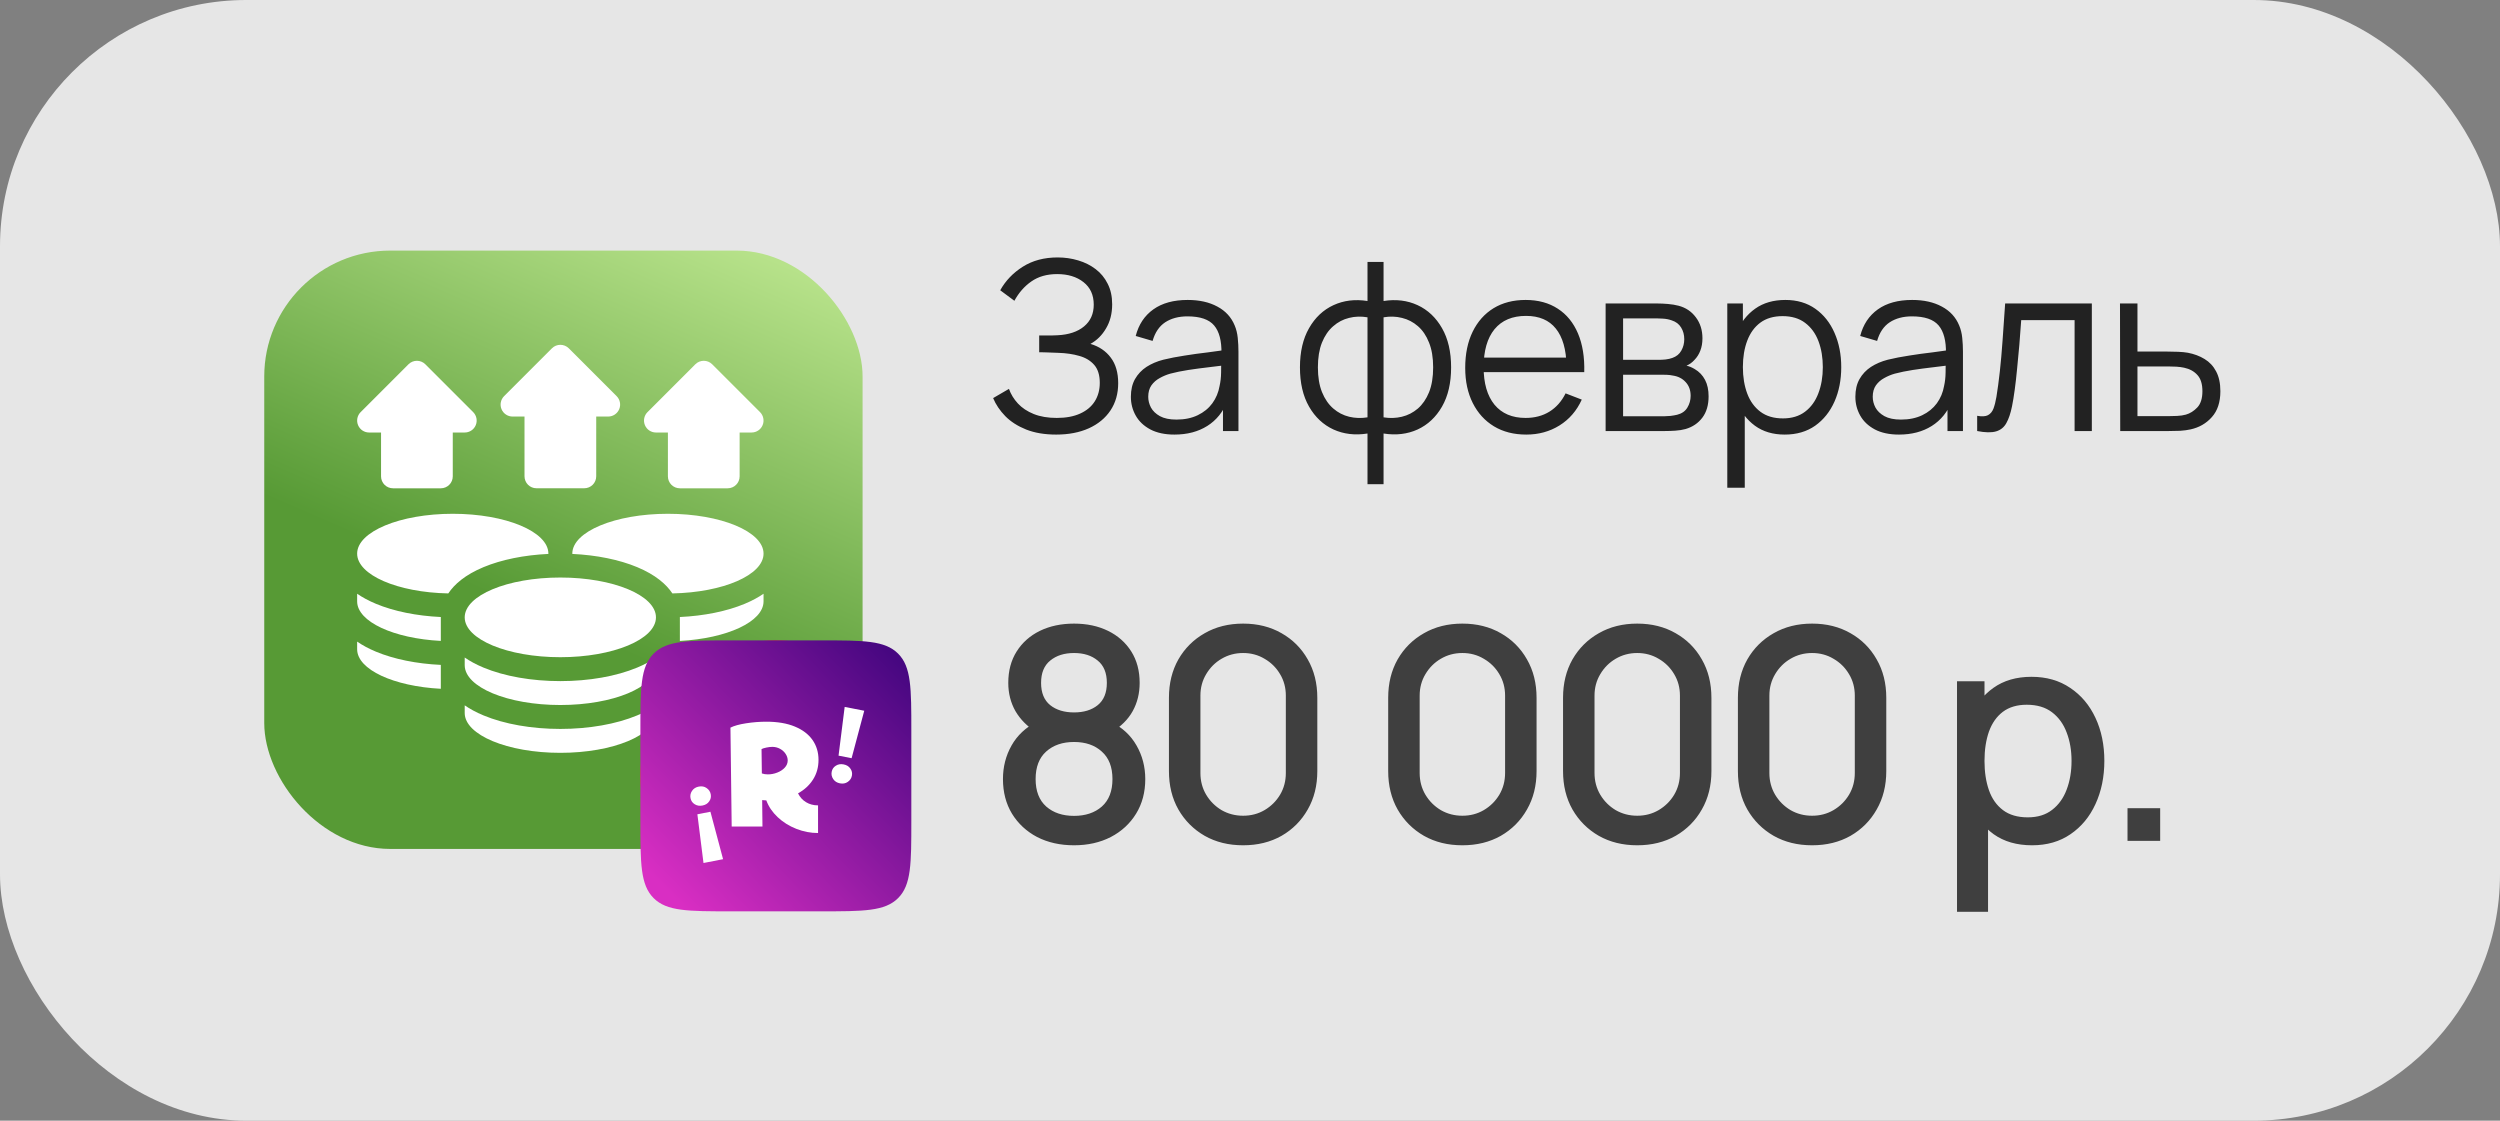
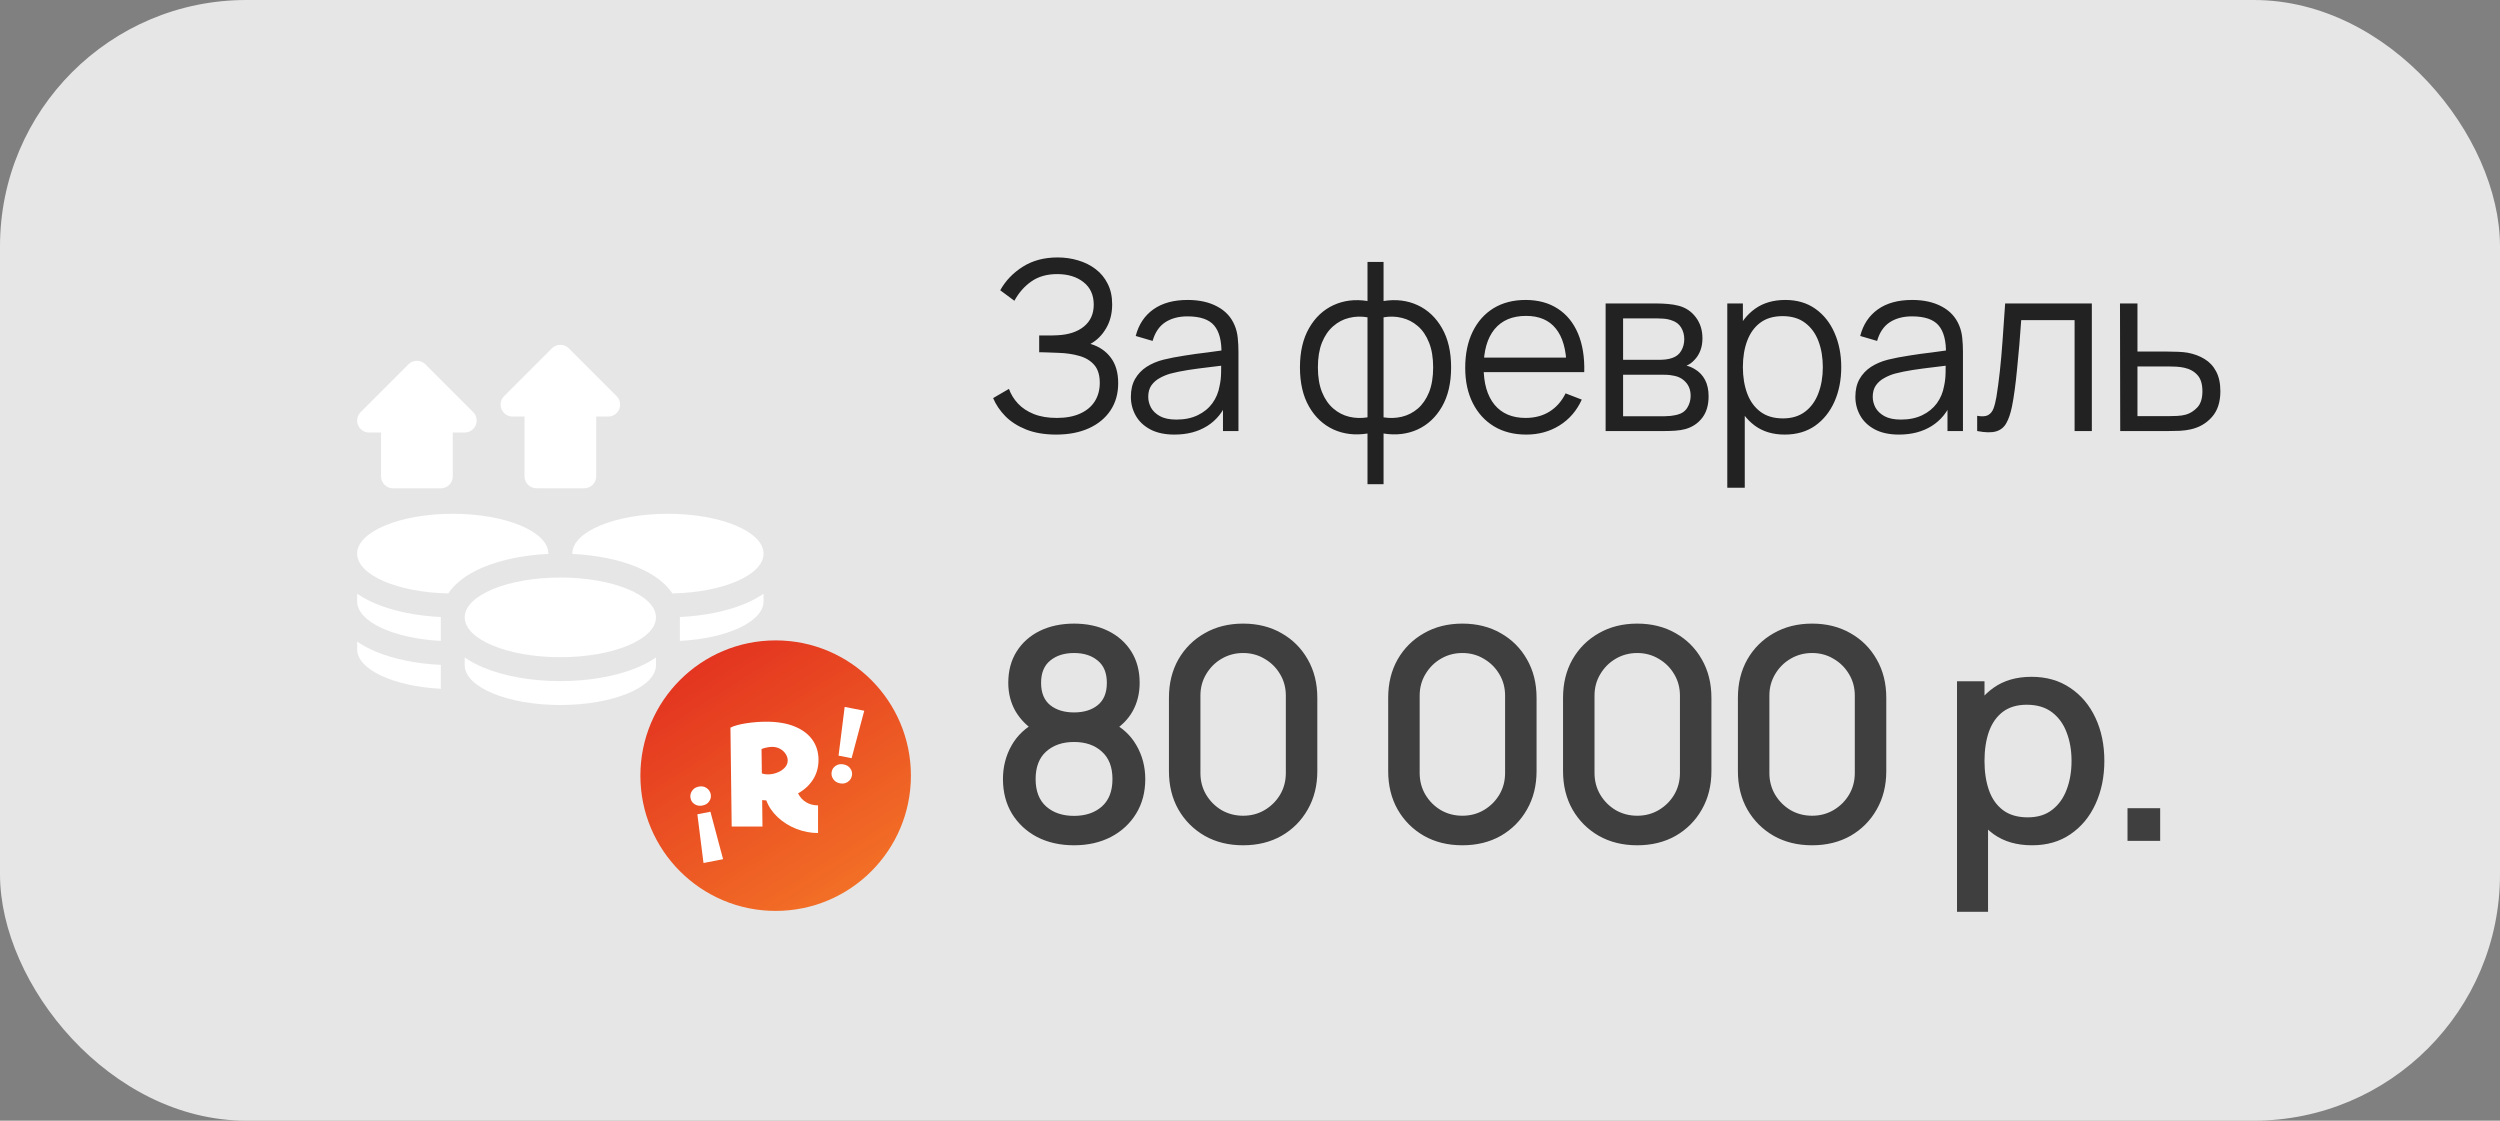
<svg xmlns="http://www.w3.org/2000/svg" width="203" height="91" viewBox="0 0 203 91" fill="none">
  <rect x="0" y="0" width="203" height="91" fill="#808080" stroke="none" />
  <rect data-figma-bg-blur-radius="51.1421" width="203" height="91" rx="20" fill="white" fill-opacity="0.8" />
-   <rect x="21.457" y="20.348" width="48.585" height="48.585" rx="10.228" fill="url(#paint0_linear_3164_69802)" />
  <path d="M45.499 53.365C49.787 53.365 53.264 51.917 53.264 50.13C53.264 48.343 49.787 46.895 45.499 46.895C41.211 46.895 37.734 48.343 37.734 50.13C37.734 51.917 41.211 53.365 45.499 53.365Z" fill="white" />
-   <path d="M45.499 59.189C43.175 59.189 40.96 58.799 39.262 58.092C38.654 57.839 38.151 57.562 37.734 57.273V57.895C37.734 59.681 41.211 61.13 45.499 61.13C49.787 61.13 53.264 59.681 53.264 57.895V57.273C52.847 57.562 52.344 57.839 51.736 58.092C50.038 58.799 47.824 59.189 45.499 59.189Z" fill="white" />
  <path d="M45.499 55.306C43.175 55.306 40.96 54.916 39.262 54.209C38.654 53.956 38.151 53.679 37.734 53.391V54.012C37.734 55.798 41.211 57.247 45.499 57.247C49.787 57.247 53.264 55.798 53.264 54.012V53.391C52.847 53.679 52.344 53.956 51.736 54.209C50.038 54.916 47.824 55.306 45.499 55.306Z" fill="white" />
  <path d="M44.529 44.978C44.529 44.97 44.529 44.962 44.529 44.954C44.529 43.167 41.053 41.719 36.765 41.719C32.476 41.719 29 43.167 29 44.954C29 46.69 32.282 48.107 36.402 48.186C36.893 47.448 37.759 46.678 39.263 46.051C40.722 45.443 42.564 45.071 44.529 44.978Z" fill="white" />
  <path d="M29 52.098V52.719C29 54.369 31.964 55.73 35.794 55.929V53.989C33.829 53.897 31.987 53.524 30.528 52.916C29.92 52.663 29.417 52.386 29 52.098Z" fill="white" />
  <path d="M35.794 50.102C33.829 50.01 31.987 49.637 30.528 49.029C29.92 48.776 29.417 48.499 29 48.211V48.832C29 50.482 31.964 51.843 35.794 52.042V50.191L35.795 50.191C35.794 50.169 35.794 50.147 35.794 50.126C35.794 50.118 35.794 50.11 35.794 50.102Z" fill="white" />
  <path d="M41.619 33.824H42.59V38.676C42.59 39.212 43.024 39.647 43.56 39.647H47.443C47.979 39.647 48.413 39.212 48.413 38.676V33.824H49.384C49.776 33.824 50.13 33.587 50.28 33.224C50.431 32.862 50.348 32.444 50.07 32.167L46.188 28.284C45.809 27.905 45.194 27.905 44.815 28.284L40.933 32.167C40.655 32.444 40.572 32.862 40.722 33.224C40.873 33.587 41.227 33.824 41.619 33.824Z" fill="white" />
  <path d="M29.971 35.12H30.941V38.679C30.941 39.215 31.376 39.65 31.912 39.65H35.794C36.33 39.65 36.765 39.215 36.765 38.679V35.12H37.735C38.128 35.12 38.482 34.884 38.632 34.521C38.782 34.158 38.699 33.741 38.422 33.464L34.539 29.581C34.16 29.202 33.546 29.202 33.167 29.581L29.284 33.464C29.007 33.741 28.924 34.158 29.074 34.521C29.224 34.884 29.578 35.12 29.971 35.12Z" fill="white" />
-   <path d="M53.264 35.12H54.234V38.679C54.234 39.215 54.669 39.65 55.205 39.65H59.087C59.623 39.65 60.058 39.215 60.058 38.679V35.12H61.028C61.421 35.12 61.775 34.884 61.925 34.521C62.075 34.158 61.992 33.741 61.715 33.464L57.832 29.581C57.453 29.202 56.839 29.202 56.46 29.581L52.577 33.464C52.3 33.741 52.217 34.158 52.367 34.521C52.517 34.884 52.871 35.12 53.264 35.12Z" fill="white" />
  <path d="M62 44.954C62 43.167 58.524 41.719 54.235 41.719C49.947 41.719 46.471 43.167 46.471 44.954C46.471 44.962 46.471 44.97 46.471 44.978C48.436 45.071 50.278 45.443 51.737 46.051C53.241 46.678 54.107 47.448 54.598 48.186C58.718 48.107 62 46.69 62 44.954Z" fill="white" />
-   <path d="M55.207 53.989V55.929C59.037 55.73 62.001 54.369 62.001 52.719V52.098C61.584 52.386 61.081 52.663 60.474 52.916C59.014 53.524 57.172 53.897 55.207 53.989Z" fill="white" />
  <path d="M55.206 50.102C55.206 50.11 55.206 50.118 55.206 50.126C55.206 50.147 55.206 50.169 55.205 50.191L55.206 50.191V52.042C59.036 51.843 62 50.482 62 48.832V48.211C61.583 48.499 61.08 48.776 60.472 49.029C59.013 49.637 57.171 50.01 55.206 50.102Z" fill="white" />
  <path d="M62.983 73.966C69.049 73.966 73.966 69.049 73.966 62.983C73.966 56.917 69.049 52 62.983 52C56.917 52 52 56.917 52 62.983C52 69.049 56.917 73.966 62.983 73.966Z" fill="url(#paint1_linear_3164_69802)" />
-   <path d="M74 59.333C74 55.876 74 54.148 72.926 53.074C71.852 52 70.124 52 66.667 52H59.333C55.876 52 54.148 52 53.074 53.074C52 54.148 52 55.876 52 59.333V66.667C52 70.124 52 71.852 53.074 72.926C54.148 74 55.876 74 59.333 74H66.667C70.124 74 71.852 74 72.926 72.926C74 71.852 74 70.124 74 66.667V59.333Z" fill="url(#paint2_linear_3164_69802)" />
  <path fill-rule="evenodd" clip-rule="evenodd" d="M64.8 64.419C65.317 64.135 65.723 63.76 66.019 63.296C66.314 62.832 66.463 62.3 66.463 61.701C66.463 61.087 66.3 60.548 65.975 60.084C65.65 59.62 65.171 59.257 64.537 58.995C63.904 58.733 63.133 58.602 62.225 58.602C61.683 58.602 61.135 58.645 60.581 58.731C60.027 58.817 59.604 58.935 59.312 59.084L59.413 67.114H61.912L61.888 64.969L62.225 64.992C62.408 65.493 62.715 65.946 63.144 66.351C63.573 66.755 64.077 67.072 64.656 67.3C65.235 67.528 65.825 67.642 66.425 67.642V65.396C66.058 65.396 65.733 65.31 65.45 65.138C65.166 64.966 64.95 64.726 64.8 64.419ZM61.837 60.825C61.921 60.78 62.052 60.739 62.231 60.702C62.41 60.664 62.571 60.646 62.712 60.646C62.938 60.646 63.146 60.698 63.337 60.803C63.529 60.908 63.681 61.046 63.794 61.218C63.906 61.391 63.962 61.566 63.962 61.746C63.962 61.963 63.883 62.158 63.725 62.33C63.567 62.502 63.362 62.637 63.112 62.734C62.862 62.832 62.608 62.88 62.35 62.88C62.166 62.88 62.004 62.854 61.862 62.802L61.837 60.825Z" fill="white" />
  <path d="M68.09 61.359L68.587 57.402L70.177 57.712L69.15 61.566L68.09 61.359ZM68.201 63.607C67.962 63.56 67.781 63.445 67.657 63.261C67.533 63.077 67.492 62.88 67.533 62.669C67.575 62.453 67.687 62.288 67.869 62.176C68.051 62.058 68.262 62.022 68.502 62.069C68.747 62.117 68.929 62.229 69.048 62.406C69.174 62.579 69.216 62.773 69.174 62.989C69.132 63.2 69.02 63.367 68.836 63.491C68.658 63.616 68.447 63.655 68.201 63.607Z" fill="white" />
  <path d="M56.627 66.12L57.124 70.076L58.714 69.766L57.687 65.913L56.627 66.12ZM56.739 63.871C56.499 63.918 56.318 64.033 56.194 64.217C56.07 64.401 56.029 64.598 56.07 64.809C56.112 65.025 56.224 65.19 56.406 65.302C56.589 65.42 56.8 65.456 57.039 65.409C57.284 65.362 57.466 65.249 57.585 65.072C57.711 64.9 57.753 64.705 57.711 64.489C57.669 64.278 57.557 64.111 57.373 63.987C57.195 63.862 56.984 63.824 56.739 63.871Z" fill="white" />
  <path d="M85.763 35.288C84.823 35.288 84.008 35.15 83.318 34.875C82.634 34.6 82.071 34.239 81.63 33.792C81.189 33.338 80.86 32.849 80.642 32.325L81.927 31.577C82.081 32.011 82.324 32.408 82.656 32.766C82.989 33.124 83.417 33.408 83.941 33.619C84.465 33.83 85.089 33.936 85.811 33.936C86.559 33.936 87.192 33.817 87.71 33.581C88.234 33.344 88.63 33.012 88.899 32.584C89.167 32.155 89.302 31.657 89.302 31.088C89.302 30.461 89.151 29.975 88.851 29.63C88.55 29.285 88.148 29.042 87.642 28.901C87.138 28.754 86.575 28.671 85.955 28.652C85.488 28.633 85.156 28.62 84.958 28.614C84.759 28.607 84.628 28.604 84.564 28.604C84.501 28.604 84.44 28.604 84.382 28.604V27.242C84.427 27.242 84.545 27.242 84.737 27.242C84.929 27.242 85.133 27.242 85.351 27.242C85.568 27.236 85.741 27.23 85.869 27.223C86.783 27.178 87.502 26.939 88.026 26.504C88.55 26.069 88.812 25.481 88.812 24.74C88.812 23.953 88.534 23.343 87.978 22.908C87.428 22.473 86.716 22.256 85.84 22.256C85.015 22.256 84.318 22.454 83.749 22.851C83.187 23.241 82.727 23.765 82.368 24.423L81.218 23.57C81.653 22.79 82.266 22.151 83.059 21.652C83.852 21.153 84.791 20.904 85.878 20.904C86.46 20.904 87.016 20.984 87.547 21.144C88.084 21.303 88.557 21.54 88.966 21.853C89.381 22.166 89.707 22.563 89.944 23.042C90.187 23.515 90.308 24.072 90.308 24.711C90.308 25.459 90.142 26.111 89.81 26.667C89.484 27.223 89.062 27.642 88.544 27.923C89.247 28.134 89.797 28.505 90.193 29.036C90.596 29.566 90.797 30.26 90.797 31.116C90.797 31.96 90.59 32.695 90.174 33.322C89.758 33.948 89.17 34.434 88.41 34.779C87.655 35.118 86.773 35.288 85.763 35.288ZM95.365 35.288C94.585 35.288 93.93 35.147 93.4 34.866C92.875 34.584 92.482 34.211 92.22 33.744C91.958 33.277 91.827 32.769 91.827 32.219C91.827 31.657 91.939 31.177 92.162 30.781C92.393 30.378 92.703 30.049 93.093 29.793C93.489 29.537 93.946 29.342 94.464 29.208C94.988 29.08 95.567 28.968 96.2 28.872C96.839 28.77 97.462 28.684 98.069 28.614C98.683 28.537 99.22 28.463 99.68 28.393L99.182 28.7C99.201 27.677 99.003 26.92 98.587 26.427C98.172 25.935 97.449 25.689 96.42 25.689C95.71 25.689 95.109 25.849 94.617 26.168C94.131 26.488 93.789 26.993 93.591 27.683L92.22 27.281C92.457 26.354 92.933 25.635 93.649 25.123C94.365 24.612 95.295 24.356 96.439 24.356C97.385 24.356 98.188 24.535 98.846 24.893C99.511 25.245 99.981 25.756 100.256 26.427C100.384 26.728 100.467 27.063 100.505 27.434C100.543 27.805 100.563 28.182 100.563 28.566V35H99.306V32.401L99.671 32.555C99.319 33.443 98.773 34.121 98.031 34.588C97.29 35.054 96.401 35.288 95.365 35.288ZM95.528 34.07C96.187 34.07 96.762 33.952 97.254 33.715C97.746 33.478 98.143 33.156 98.443 32.747C98.744 32.331 98.939 31.864 99.028 31.346C99.105 31.014 99.147 30.65 99.153 30.253C99.159 29.851 99.162 29.55 99.162 29.352L99.7 29.63C99.22 29.694 98.699 29.758 98.136 29.822C97.58 29.886 97.031 29.959 96.487 30.042C95.95 30.125 95.464 30.225 95.03 30.34C94.736 30.423 94.451 30.541 94.176 30.695C93.901 30.841 93.674 31.04 93.495 31.289C93.323 31.538 93.237 31.848 93.237 32.219C93.237 32.52 93.31 32.81 93.457 33.092C93.61 33.373 93.853 33.606 94.186 33.792C94.525 33.977 94.972 34.07 95.528 34.07ZM111.041 39.315V35.201C110.031 35.361 109.11 35.252 108.279 34.875C107.448 34.492 106.786 33.872 106.294 33.015C105.802 32.158 105.556 31.097 105.556 29.831C105.556 28.566 105.802 27.505 106.294 26.648C106.786 25.785 107.448 25.162 108.279 24.778C109.11 24.394 110.031 24.282 111.041 24.442V21.268H112.345V24.442C113.355 24.282 114.276 24.394 115.107 24.778C115.938 25.162 116.599 25.785 117.092 26.648C117.584 27.505 117.83 28.566 117.83 29.831C117.83 31.097 117.584 32.158 117.092 33.015C116.599 33.872 115.938 34.492 115.107 34.875C114.276 35.252 113.355 35.361 112.345 35.201V39.315H111.041ZM111.041 33.888V25.766C110.523 25.676 110.024 25.692 109.545 25.814C109.065 25.929 108.634 26.156 108.25 26.494C107.867 26.827 107.563 27.271 107.339 27.827C107.122 28.377 107.013 29.045 107.013 29.831C107.013 30.618 107.125 31.289 107.349 31.845C107.573 32.395 107.876 32.836 108.26 33.169C108.643 33.501 109.075 33.725 109.554 33.84C110.034 33.955 110.529 33.971 111.041 33.888ZM112.345 33.888C112.856 33.971 113.352 33.955 113.831 33.84C114.311 33.725 114.742 33.504 115.126 33.178C115.509 32.846 115.813 32.404 116.037 31.855C116.26 31.299 116.372 30.624 116.372 29.831C116.372 29.039 116.26 28.367 116.037 27.818C115.819 27.262 115.519 26.817 115.135 26.485C114.752 26.152 114.32 25.929 113.841 25.814C113.361 25.692 112.863 25.676 112.345 25.766V33.888ZM123.933 35.288C122.923 35.288 122.047 35.064 121.306 34.616C120.57 34.169 119.998 33.539 119.589 32.727C119.18 31.916 118.975 30.963 118.975 29.87C118.975 28.738 119.177 27.76 119.579 26.936C119.982 26.111 120.548 25.475 121.277 25.027C122.012 24.58 122.878 24.356 123.875 24.356C124.898 24.356 125.771 24.593 126.493 25.066C127.216 25.532 127.762 26.204 128.133 27.079C128.504 27.955 128.673 29 128.641 30.215H127.203V29.716C127.177 28.374 126.886 27.361 126.33 26.677C125.78 25.993 124.975 25.651 123.914 25.651C122.801 25.651 121.948 26.012 121.353 26.734C120.765 27.456 120.471 28.486 120.471 29.822C120.471 31.126 120.765 32.139 121.353 32.862C121.948 33.578 122.789 33.936 123.875 33.936C124.617 33.936 125.263 33.766 125.812 33.427C126.369 33.082 126.806 32.587 127.126 31.941L128.44 32.449C128.031 33.351 127.427 34.051 126.627 34.549C125.835 35.042 124.937 35.288 123.933 35.288ZM119.973 30.215V29.036H127.884V30.215H119.973ZM130.376 35V24.644H134.643C134.861 24.644 135.123 24.657 135.43 24.682C135.743 24.708 136.034 24.756 136.302 24.826C136.884 24.979 137.351 25.293 137.702 25.766C138.06 26.239 138.239 26.808 138.239 27.473C138.239 27.843 138.182 28.176 138.067 28.47C137.958 28.758 137.801 29.007 137.597 29.218C137.501 29.326 137.395 29.422 137.28 29.505C137.165 29.582 137.053 29.646 136.945 29.697C137.149 29.736 137.37 29.825 137.606 29.966C137.977 30.183 138.258 30.477 138.45 30.848C138.642 31.212 138.738 31.657 138.738 32.181C138.738 32.89 138.568 33.469 138.23 33.916C137.891 34.364 137.437 34.671 136.868 34.837C136.612 34.907 136.334 34.952 136.034 34.971C135.74 34.99 135.462 35 135.199 35H130.376ZM131.795 33.801H135.132C135.267 33.801 135.436 33.792 135.641 33.773C135.845 33.747 136.027 33.715 136.187 33.677C136.564 33.581 136.839 33.389 137.012 33.101C137.191 32.807 137.28 32.488 137.28 32.142C137.28 31.689 137.146 31.318 136.878 31.03C136.615 30.736 136.264 30.557 135.823 30.493C135.676 30.461 135.522 30.442 135.362 30.436C135.203 30.429 135.059 30.426 134.931 30.426H131.795V33.801ZM131.795 29.218H134.691C134.857 29.218 135.043 29.208 135.247 29.189C135.458 29.163 135.641 29.122 135.794 29.064C136.126 28.949 136.369 28.751 136.523 28.47C136.683 28.189 136.762 27.882 136.762 27.549C136.762 27.185 136.676 26.865 136.504 26.59C136.337 26.315 136.085 26.124 135.746 26.015C135.516 25.932 135.267 25.884 134.998 25.871C134.736 25.858 134.57 25.852 134.499 25.852H131.795V29.218ZM144.916 35.288C143.964 35.288 143.158 35.048 142.5 34.569C141.841 34.083 141.343 33.427 141.004 32.603C140.665 31.772 140.496 30.841 140.496 29.812C140.496 28.764 140.665 27.831 141.004 27.012C141.349 26.188 141.854 25.539 142.519 25.066C143.184 24.593 144.002 24.356 144.974 24.356C145.92 24.356 146.732 24.596 147.409 25.075C148.087 25.555 148.605 26.207 148.963 27.031C149.327 27.856 149.509 28.783 149.509 29.812C149.509 30.848 149.327 31.778 148.963 32.603C148.598 33.427 148.074 34.083 147.39 34.569C146.706 35.048 145.882 35.288 144.916 35.288ZM140.256 39.603V24.644H141.522V32.44H141.675V39.603H140.256ZM144.772 33.974C145.495 33.974 146.096 33.792 146.575 33.427C147.055 33.063 147.413 32.568 147.649 31.941C147.892 31.308 148.013 30.599 148.013 29.812C148.013 29.032 147.895 28.329 147.659 27.703C147.422 27.076 147.061 26.581 146.575 26.216C146.096 25.852 145.485 25.67 144.744 25.67C144.021 25.67 143.42 25.846 142.941 26.197C142.468 26.549 142.113 27.038 141.876 27.664C141.64 28.284 141.522 29 141.522 29.812C141.522 30.611 141.64 31.327 141.876 31.96C142.113 32.587 142.471 33.079 142.95 33.437C143.43 33.795 144.037 33.974 144.772 33.974ZM154.195 35.288C153.415 35.288 152.759 35.147 152.229 34.866C151.705 34.584 151.311 34.211 151.049 33.744C150.787 33.277 150.656 32.769 150.656 32.219C150.656 31.657 150.768 31.177 150.992 30.781C151.222 30.378 151.532 30.049 151.922 29.793C152.318 29.537 152.775 29.342 153.293 29.208C153.817 29.08 154.396 28.968 155.029 28.872C155.668 28.77 156.291 28.684 156.899 28.614C157.512 28.537 158.049 28.463 158.51 28.393L158.011 28.7C158.03 27.677 157.832 26.92 157.417 26.427C157.001 25.935 156.279 25.689 155.249 25.689C154.54 25.689 153.939 25.849 153.447 26.168C152.961 26.488 152.619 26.993 152.421 27.683L151.049 27.281C151.286 26.354 151.762 25.635 152.478 25.123C153.194 24.612 154.124 24.356 155.269 24.356C156.215 24.356 157.017 24.535 157.675 24.893C158.34 25.245 158.81 25.756 159.085 26.427C159.213 26.728 159.296 27.063 159.334 27.434C159.373 27.805 159.392 28.182 159.392 28.566V35H158.136V32.401L158.5 32.555C158.149 33.443 157.602 34.121 156.86 34.588C156.119 35.054 155.23 35.288 154.195 35.288ZM154.358 34.07C155.016 34.07 155.591 33.952 156.084 33.715C156.576 33.478 156.972 33.156 157.273 32.747C157.573 32.331 157.768 31.864 157.858 31.346C157.934 31.014 157.976 30.65 157.982 30.253C157.989 29.851 157.992 29.55 157.992 29.352L158.529 29.63C158.049 29.694 157.528 29.758 156.966 29.822C156.41 29.886 155.86 29.959 155.317 30.042C154.78 30.125 154.294 30.225 153.859 30.34C153.565 30.423 153.28 30.541 153.006 30.695C152.731 30.841 152.504 31.04 152.325 31.289C152.152 31.538 152.066 31.848 152.066 32.219C152.066 32.52 152.139 32.81 152.286 33.092C152.44 33.373 152.683 33.606 153.015 33.792C153.354 33.977 153.801 34.07 154.358 34.07ZM160.546 35V33.763C160.929 33.833 161.22 33.817 161.418 33.715C161.623 33.606 161.773 33.427 161.869 33.178C161.965 32.922 162.045 32.606 162.109 32.229C162.211 31.602 162.304 30.912 162.387 30.157C162.47 29.403 162.543 28.572 162.607 27.664C162.678 26.75 162.748 25.743 162.818 24.644H169.857V35H168.457V25.996H164.122C164.078 26.673 164.027 27.348 163.969 28.019C163.912 28.69 163.851 29.336 163.787 29.956C163.729 30.57 163.665 31.136 163.595 31.653C163.525 32.171 163.451 32.619 163.375 32.996C163.259 33.565 163.106 34.019 162.914 34.358C162.729 34.696 162.451 34.92 162.08 35.029C161.709 35.137 161.198 35.128 160.546 35ZM172.162 35L172.143 24.644H173.562V28.547H175.988C176.288 28.547 176.583 28.553 176.87 28.566C177.164 28.578 177.423 28.604 177.647 28.642C178.158 28.738 178.612 28.908 179.009 29.151C179.411 29.394 179.725 29.729 179.948 30.157C180.178 30.586 180.294 31.123 180.294 31.768C180.294 32.657 180.063 33.357 179.603 33.868C179.149 34.38 178.574 34.712 177.877 34.866C177.615 34.923 177.33 34.962 177.024 34.981C176.717 34.994 176.413 35 176.113 35H172.162ZM173.562 33.792H176.055C176.272 33.792 176.515 33.785 176.784 33.773C177.052 33.76 177.289 33.725 177.493 33.667C177.832 33.571 178.139 33.379 178.414 33.092C178.695 32.798 178.836 32.357 178.836 31.768C178.836 31.187 178.702 30.749 178.433 30.455C178.165 30.154 177.807 29.956 177.359 29.86C177.161 29.816 176.947 29.787 176.717 29.774C176.487 29.761 176.266 29.755 176.055 29.755H173.562V33.792Z" fill="#222222" />
  <path d="M87.212 68.637C86.084 68.637 85.084 68.413 84.212 67.965C83.348 67.509 82.668 66.877 82.172 66.069C81.684 65.261 81.44 64.325 81.44 63.261C81.44 62.269 81.672 61.361 82.136 60.537C82.6 59.713 83.292 59.065 84.212 58.593L84.164 59.457C83.428 59.001 82.86 58.433 82.46 57.753C82.068 57.065 81.872 56.297 81.872 55.449C81.872 54.465 82.1 53.613 82.556 52.893C83.012 52.173 83.64 51.617 84.44 51.225C85.248 50.833 86.172 50.637 87.212 50.637C88.252 50.637 89.172 50.833 89.972 51.225C90.772 51.617 91.4 52.173 91.856 52.893C92.312 53.613 92.54 54.465 92.54 55.449C92.54 56.297 92.352 57.061 91.976 57.741C91.6 58.421 91.024 58.993 90.248 59.457L90.212 58.617C91.124 59.065 91.816 59.705 92.288 60.537C92.76 61.361 92.996 62.269 92.996 63.261C92.996 64.325 92.748 65.261 92.252 66.069C91.756 66.877 91.072 67.509 90.2 67.965C89.328 68.413 88.332 68.637 87.212 68.637ZM87.212 66.249C88.14 66.249 88.892 65.997 89.468 65.493C90.044 64.981 90.332 64.237 90.332 63.261C90.332 62.285 90.044 61.541 89.468 61.029C88.9 60.509 88.148 60.249 87.212 60.249C86.276 60.249 85.52 60.509 84.944 61.029C84.376 61.541 84.092 62.285 84.092 63.261C84.092 64.237 84.38 64.981 84.956 65.493C85.532 65.997 86.284 66.249 87.212 66.249ZM87.212 57.849C88.004 57.849 88.644 57.653 89.132 57.261C89.628 56.861 89.876 56.257 89.876 55.449C89.876 54.641 89.628 54.037 89.132 53.637C88.644 53.229 88.004 53.025 87.212 53.025C86.42 53.025 85.776 53.229 85.28 53.637C84.784 54.037 84.536 54.641 84.536 55.449C84.536 56.257 84.784 56.861 85.28 57.261C85.776 57.653 86.42 57.849 87.212 57.849ZM100.942 68.637C99.766 68.637 98.725 68.381 97.822 67.869C96.918 67.349 96.206 66.637 95.686 65.733C95.174 64.829 94.918 63.789 94.918 62.613V56.661C94.918 55.485 95.174 54.445 95.686 53.541C96.206 52.637 96.918 51.929 97.822 51.417C98.725 50.897 99.766 50.637 100.942 50.637C102.118 50.637 103.158 50.897 104.062 51.417C104.966 51.929 105.674 52.637 106.186 53.541C106.706 54.445 106.966 55.485 106.966 56.661V62.613C106.966 63.789 106.706 64.829 106.186 65.733C105.674 66.637 104.966 67.349 104.062 67.869C103.158 68.381 102.118 68.637 100.942 68.637ZM100.942 66.237C101.582 66.237 102.162 66.085 102.682 65.781C103.21 65.469 103.63 65.053 103.942 64.533C104.254 64.005 104.41 63.417 104.41 62.769V56.481C104.41 55.841 104.254 55.261 103.942 54.741C103.63 54.213 103.21 53.797 102.682 53.493C102.162 53.181 101.582 53.025 100.942 53.025C100.302 53.025 99.718 53.181 99.189 53.493C98.669 53.797 98.254 54.213 97.942 54.741C97.629 55.261 97.474 55.841 97.474 56.481V62.769C97.474 63.417 97.629 64.005 97.942 64.533C98.254 65.053 98.669 65.469 99.189 65.781C99.718 66.085 100.302 66.237 100.942 66.237ZM118.745 68.637C117.569 68.637 116.529 68.381 115.625 67.869C114.721 67.349 114.009 66.637 113.489 65.733C112.977 64.829 112.721 63.789 112.721 62.613V56.661C112.721 55.485 112.977 54.445 113.489 53.541C114.009 52.637 114.721 51.929 115.625 51.417C116.529 50.897 117.569 50.637 118.745 50.637C119.921 50.637 120.961 50.897 121.865 51.417C122.769 51.929 123.477 52.637 123.989 53.541C124.509 54.445 124.769 55.485 124.769 56.661V62.613C124.769 63.789 124.509 64.829 123.989 65.733C123.477 66.637 122.769 67.349 121.865 67.869C120.961 68.381 119.921 68.637 118.745 68.637ZM118.745 66.237C119.385 66.237 119.965 66.085 120.485 65.781C121.013 65.469 121.433 65.053 121.745 64.533C122.057 64.005 122.213 63.417 122.213 62.769V56.481C122.213 55.841 122.057 55.261 121.745 54.741C121.433 54.213 121.013 53.797 120.485 53.493C119.965 53.181 119.385 53.025 118.745 53.025C118.105 53.025 117.521 53.181 116.993 53.493C116.473 53.797 116.057 54.213 115.745 54.741C115.433 55.261 115.277 55.841 115.277 56.481V62.769C115.277 63.417 115.433 64.005 115.745 64.533C116.057 65.053 116.473 65.469 116.993 65.781C117.521 66.085 118.105 66.237 118.745 66.237ZM132.943 68.637C131.767 68.637 130.727 68.381 129.823 67.869C128.919 67.349 128.207 66.637 127.687 65.733C127.175 64.829 126.919 63.789 126.919 62.613V56.661C126.919 55.485 127.175 54.445 127.687 53.541C128.207 52.637 128.919 51.929 129.823 51.417C130.727 50.897 131.767 50.637 132.943 50.637C134.119 50.637 135.159 50.897 136.063 51.417C136.967 51.929 137.675 52.637 138.187 53.541C138.707 54.445 138.967 55.485 138.967 56.661V62.613C138.967 63.789 138.707 64.829 138.187 65.733C137.675 66.637 136.967 67.349 136.063 67.869C135.159 68.381 134.119 68.637 132.943 68.637ZM132.943 66.237C133.583 66.237 134.163 66.085 134.683 65.781C135.211 65.469 135.631 65.053 135.943 64.533C136.255 64.005 136.411 63.417 136.411 62.769V56.481C136.411 55.841 136.255 55.261 135.943 54.741C135.631 54.213 135.211 53.797 134.683 53.493C134.163 53.181 133.583 53.025 132.943 53.025C132.303 53.025 131.719 53.181 131.191 53.493C130.671 53.797 130.255 54.213 129.943 54.741C129.631 55.261 129.475 55.841 129.475 56.481V62.769C129.475 63.417 129.631 64.005 129.943 64.533C130.255 65.053 130.671 65.469 131.191 65.781C131.719 66.085 132.303 66.237 132.943 66.237ZM147.142 68.637C145.966 68.637 144.926 68.381 144.022 67.869C143.118 67.349 142.406 66.637 141.886 65.733C141.374 64.829 141.118 63.789 141.118 62.613V56.661C141.118 55.485 141.374 54.445 141.886 53.541C142.406 52.637 143.118 51.929 144.022 51.417C144.926 50.897 145.966 50.637 147.142 50.637C148.318 50.637 149.358 50.897 150.262 51.417C151.166 51.929 151.874 52.637 152.385 53.541C152.906 54.445 153.166 55.485 153.166 56.661V62.613C153.166 63.789 152.906 64.829 152.385 65.733C151.874 66.637 151.166 67.349 150.262 67.869C149.358 68.381 148.318 68.637 147.142 68.637ZM147.142 66.237C147.782 66.237 148.362 66.085 148.882 65.781C149.41 65.469 149.83 65.053 150.142 64.533C150.454 64.005 150.61 63.417 150.61 62.769V56.481C150.61 55.841 150.454 55.261 150.142 54.741C149.83 54.213 149.41 53.797 148.882 53.493C148.362 53.181 147.782 53.025 147.142 53.025C146.502 53.025 145.918 53.181 145.39 53.493C144.87 53.797 144.454 54.213 144.142 54.741C143.83 55.261 143.674 55.841 143.674 56.481V62.769C143.674 63.417 143.83 64.005 144.142 64.533C144.454 65.053 144.87 65.469 145.39 65.781C145.918 66.085 146.502 66.237 147.142 66.237ZM165.005 68.637C163.765 68.637 162.725 68.337 161.885 67.737C161.045 67.129 160.409 66.309 159.977 65.277C159.545 64.245 159.329 63.081 159.329 61.785C159.329 60.489 159.541 59.325 159.965 58.293C160.397 57.261 161.029 56.449 161.861 55.857C162.701 55.257 163.733 54.957 164.957 54.957C166.173 54.957 167.221 55.257 168.101 55.857C168.989 56.449 169.673 57.261 170.153 58.293C170.633 59.317 170.873 60.481 170.873 61.785C170.873 63.081 170.633 64.249 170.153 65.289C169.681 66.321 169.005 67.137 168.125 67.737C167.253 68.337 166.213 68.637 165.005 68.637ZM158.909 74.037V55.317H161.141V64.641H161.429V74.037H158.909ZM164.657 66.369C165.457 66.369 166.117 66.165 166.637 65.757C167.165 65.349 167.557 64.801 167.813 64.113C168.077 63.417 168.209 62.641 168.209 61.785C168.209 60.937 168.077 60.169 167.813 59.481C167.557 58.793 167.161 58.245 166.625 57.837C166.089 57.429 165.405 57.225 164.573 57.225C163.789 57.225 163.141 57.417 162.629 57.801C162.125 58.185 161.749 58.721 161.501 59.409C161.261 60.097 161.141 60.889 161.141 61.785C161.141 62.681 161.261 63.473 161.501 64.161C161.741 64.849 162.121 65.389 162.641 65.781C163.161 66.173 163.833 66.369 164.657 66.369ZM172.754 68.277V65.625H175.406V68.277H172.754Z" fill="#3F3F3F" />
  <defs>
    <clipPath id="bgblur_0_3164_69802_clip_path" transform="translate(51.142 51.142)">
      <rect width="203" height="91" rx="20" />
    </clipPath>
    <linearGradient id="paint0_linear_3164_69802" x1="56.289" y1="55.392" x2="69.84" y2="24.139" gradientUnits="userSpaceOnUse">
      <stop stop-color="#579A35" />
      <stop offset="1" stop-color="#B7E28A" />
    </linearGradient>
    <linearGradient id="paint1_linear_3164_69802" x1="59.219" y1="52" x2="73.106" y2="73.966" gradientUnits="userSpaceOnUse">
      <stop stop-color="#E33420" />
      <stop offset="1" stop-color="#F57927" />
    </linearGradient>
    <linearGradient id="paint2_linear_3164_69802" x1="54.066" y1="72.281" x2="73.042" y2="53.827" gradientUnits="userSpaceOnUse">
      <stop stop-color="#D92EC3" />
      <stop offset="1" stop-color="#470781" />
    </linearGradient>
  </defs>
</svg>